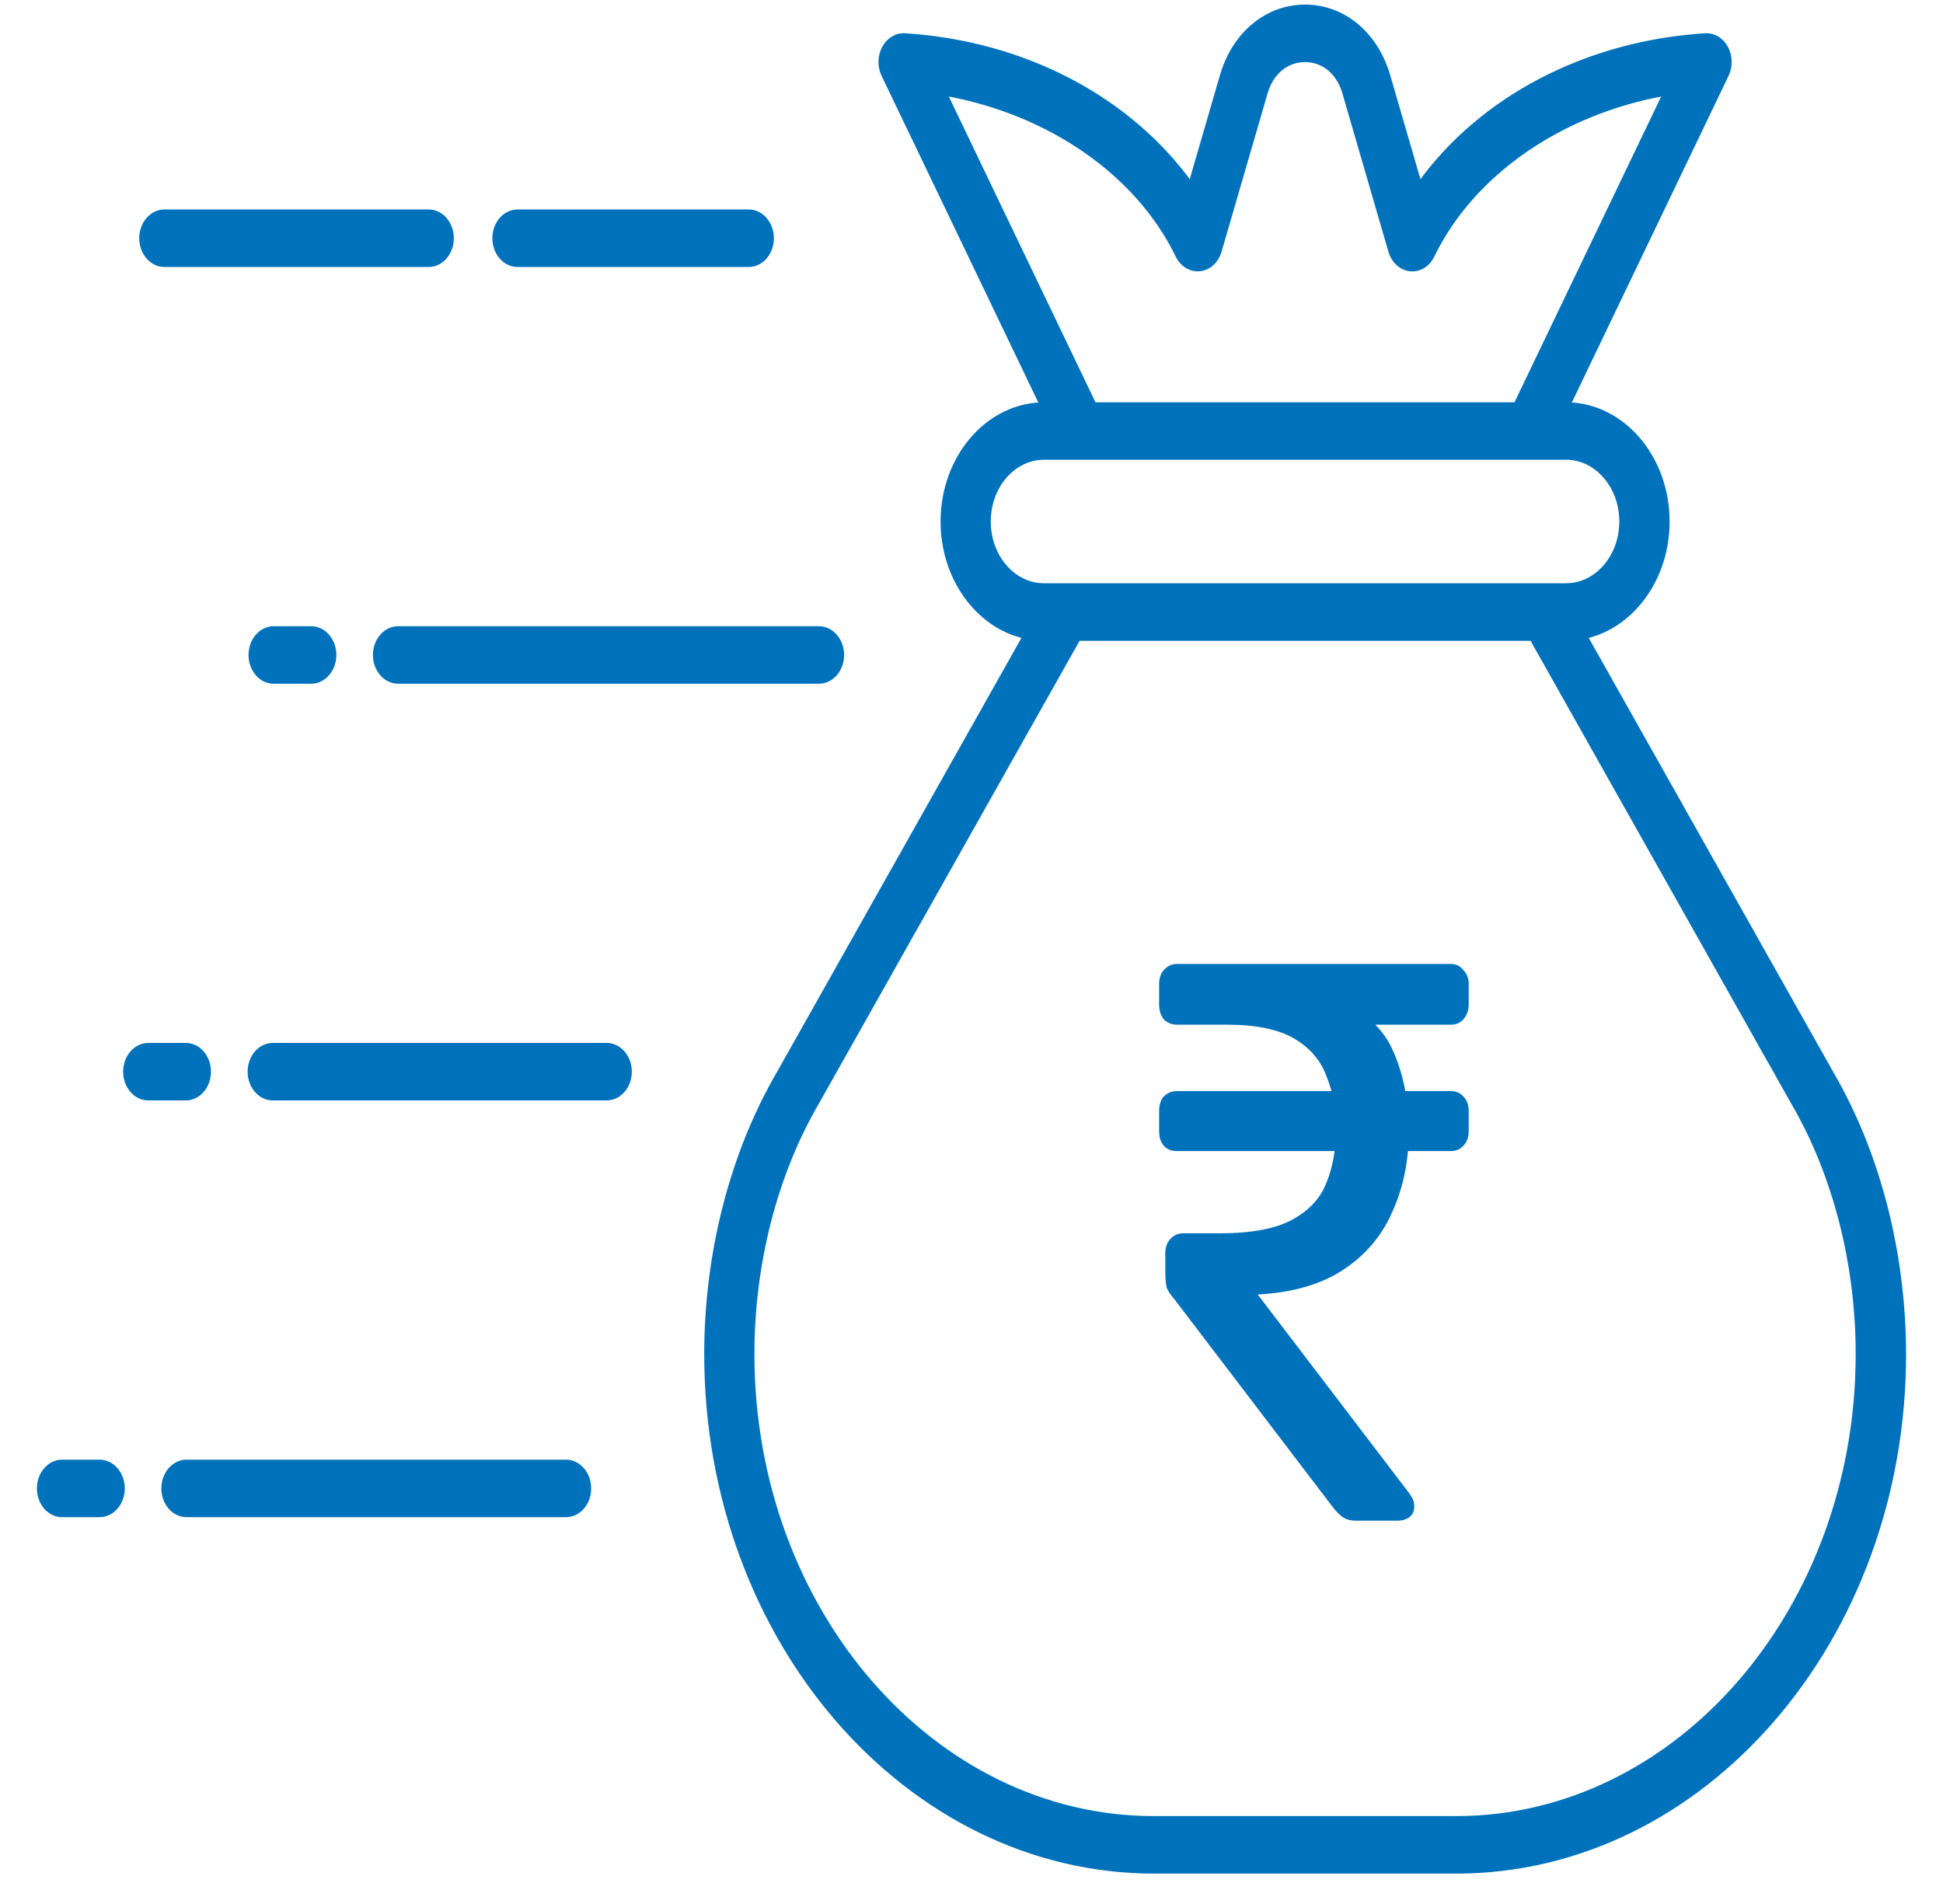
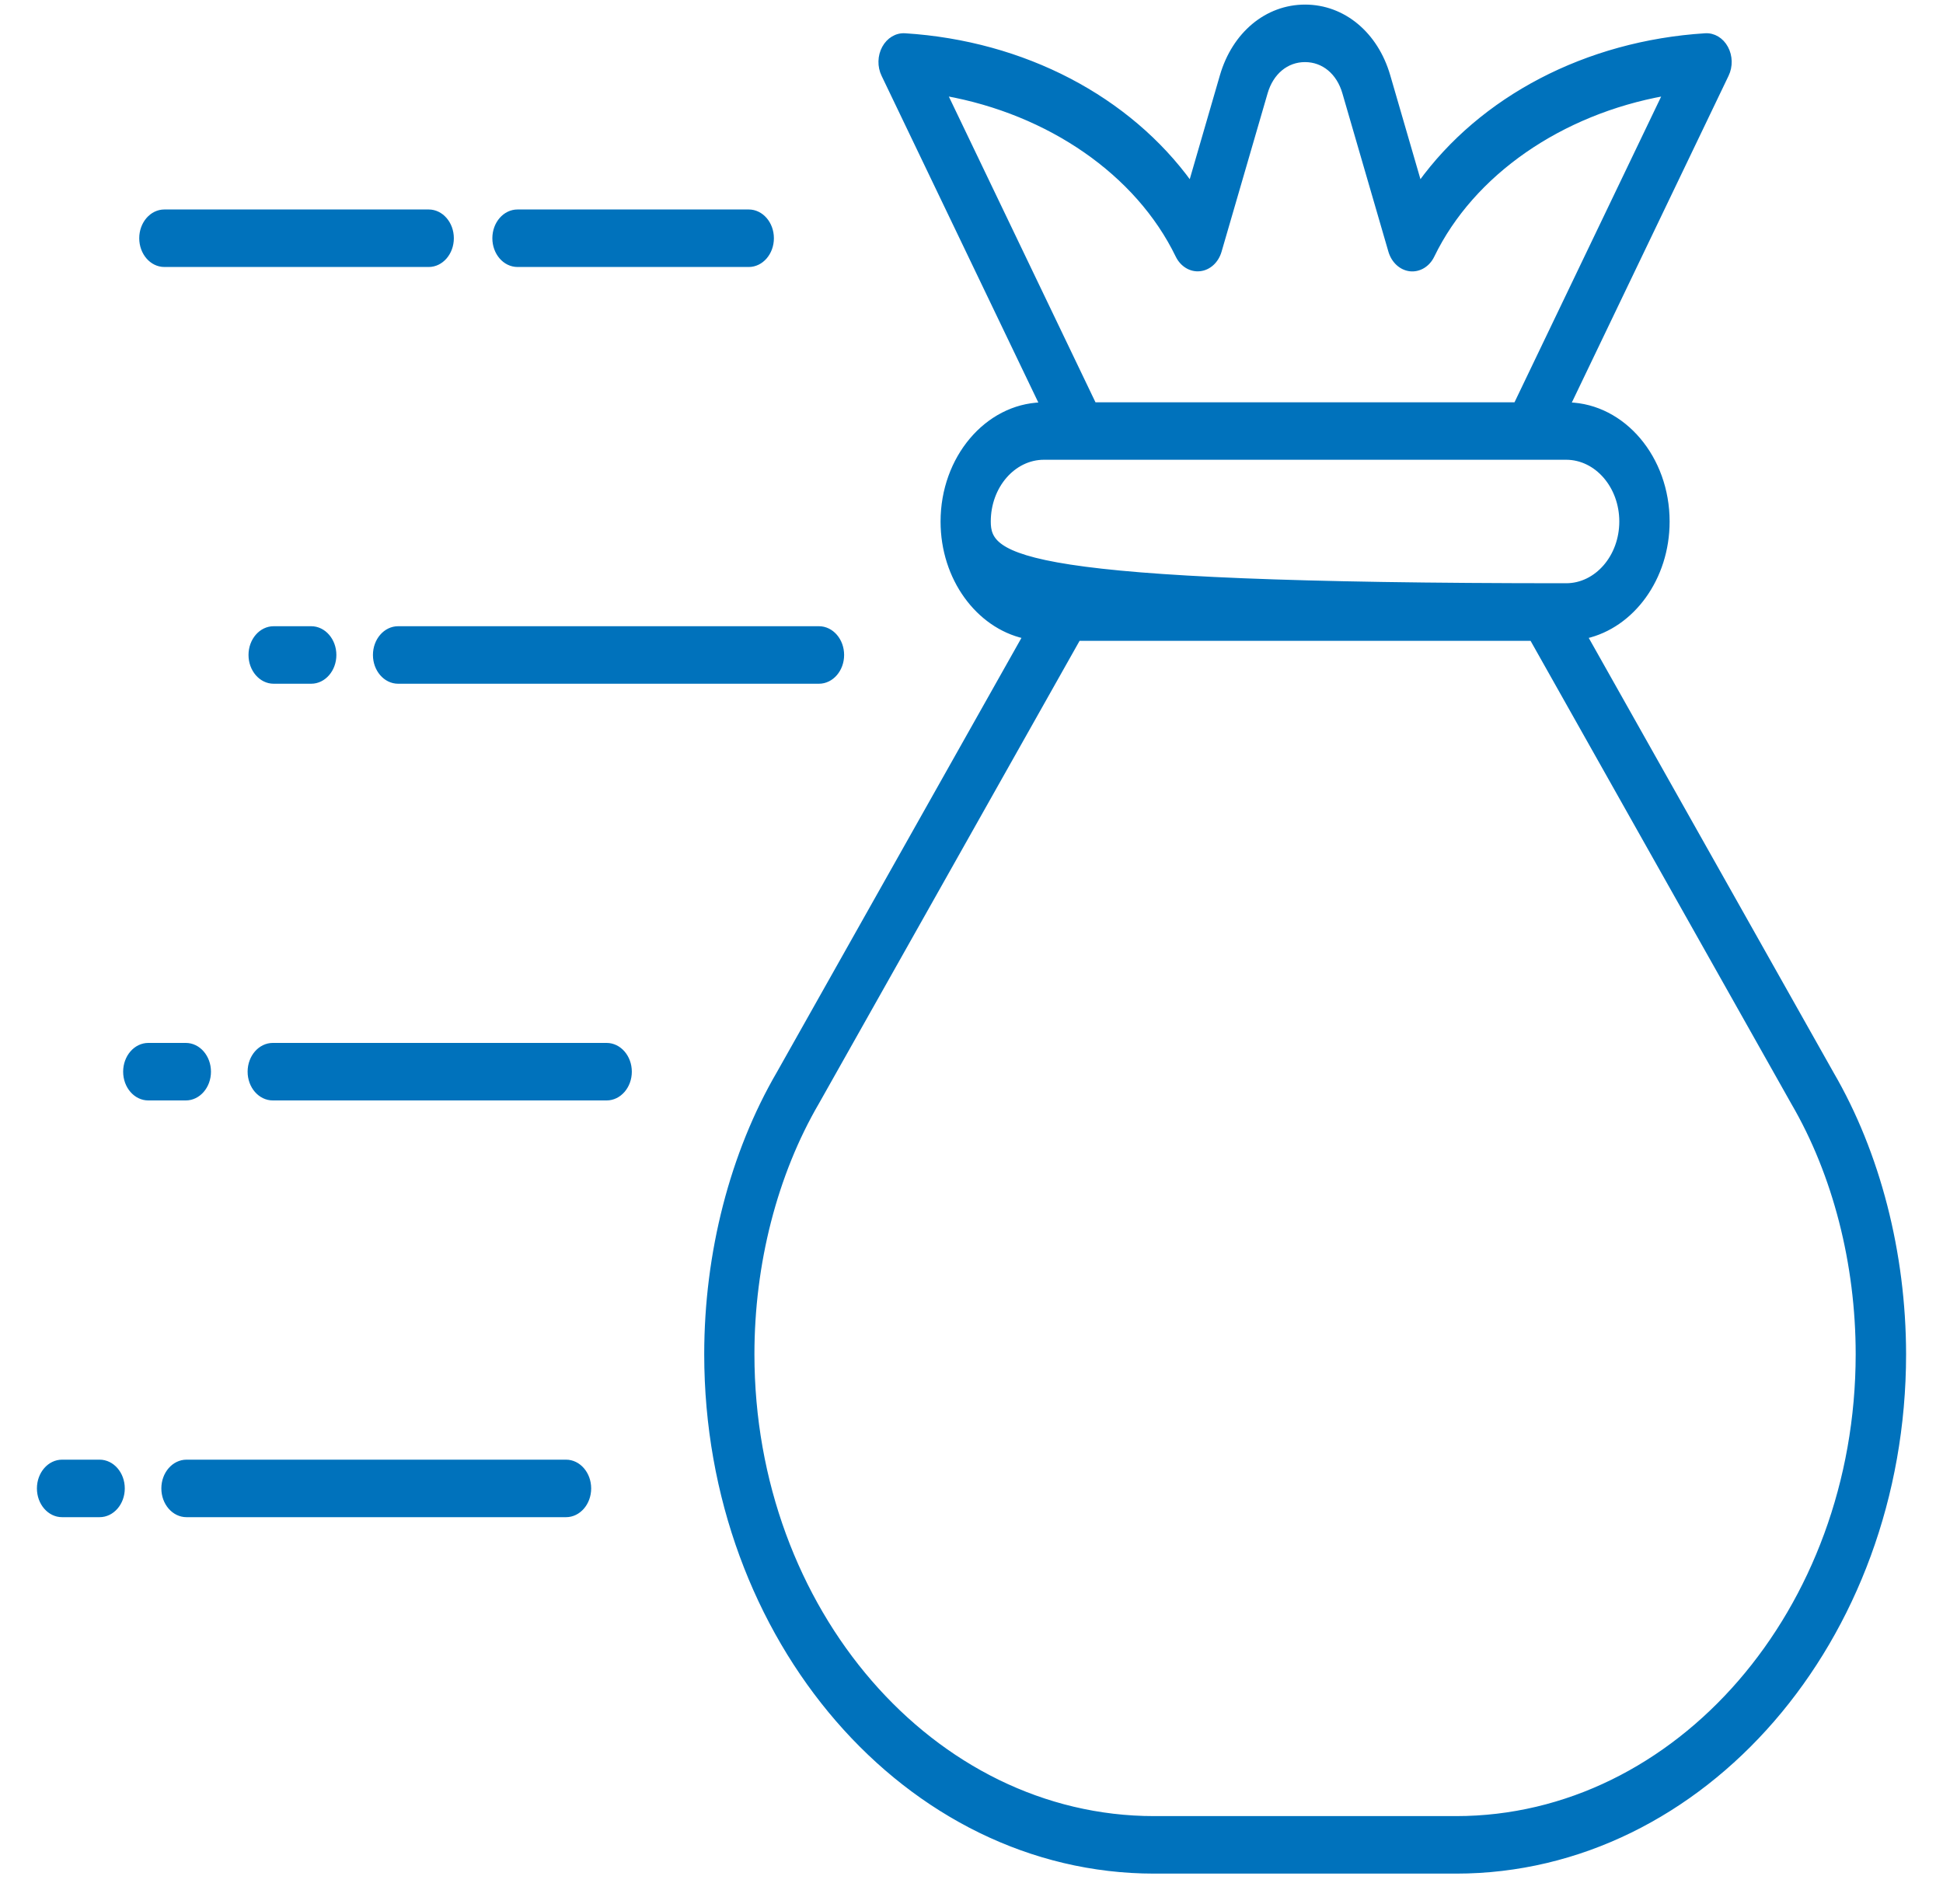
<svg xmlns="http://www.w3.org/2000/svg" width="50" height="49" viewBox="0 0 50 49" fill="none">
-   <path d="M47.14 27.626L40.808 16.384C42.008 16.11 42.915 14.886 42.915 13.422C42.915 11.784 41.781 10.448 40.371 10.405L44.437 1.929C44.543 1.71 44.537 1.442 44.421 1.229C44.306 1.016 44.099 0.893 43.883 0.906C40.818 1.099 38.117 2.526 36.533 4.722L35.727 1.949C35.413 0.868 34.572 0.168 33.584 0.168C32.596 0.168 31.756 0.868 31.441 1.949L30.636 4.722C29.05 2.526 26.35 1.099 23.286 0.906C23.069 0.893 22.863 1.016 22.747 1.229C22.631 1.442 22.625 1.71 22.731 1.929L26.797 10.405C25.388 10.449 24.254 11.786 24.254 13.422C24.254 14.886 25.162 16.111 26.361 16.384L20.037 27.614C18.835 29.676 18.172 32.247 18.172 34.851C18.172 42.194 23.345 48.168 29.702 48.168H37.471C43.828 48.168 49 42.194 49 34.851C48.997 32.249 48.336 29.681 47.14 27.626ZM30.3 6.581C30.416 6.819 30.642 6.956 30.877 6.93C31.112 6.905 31.312 6.722 31.387 6.463L32.572 2.387C32.723 1.869 33.11 1.548 33.582 1.548C34.055 1.548 34.442 1.869 34.592 2.387L35.777 6.465C35.853 6.723 36.053 6.906 36.288 6.932C36.523 6.957 36.75 6.82 36.864 6.582C37.893 4.459 40.169 2.897 42.835 2.418L39.005 10.403H28.159L24.329 2.417C26.996 2.897 29.271 4.457 30.3 6.581ZM25.446 13.421C25.446 12.517 26.082 11.782 26.865 11.782H40.301C41.084 11.782 41.72 12.517 41.72 13.421C41.72 14.325 41.084 15.06 40.301 15.06H26.865C26.082 15.061 25.446 14.325 25.446 13.421ZM37.468 46.788H29.699C24 46.788 19.364 41.432 19.364 34.851C19.364 32.518 19.954 30.221 21.03 28.375L27.752 16.442H39.416L46.144 28.388C47.214 30.226 47.803 32.522 47.803 34.851C47.802 41.432 43.166 46.788 37.468 46.788ZM12.72 6.131C12.72 5.75 12.988 5.441 13.318 5.441H19.268C19.597 5.441 19.865 5.75 19.865 6.131C19.865 6.512 19.597 6.821 19.268 6.821H13.318C12.988 6.821 12.72 6.513 12.72 6.131ZM3.633 6.131C3.633 5.75 3.901 5.441 4.23 5.441H11.032C11.361 5.441 11.629 5.75 11.629 6.131C11.629 6.512 11.361 6.821 11.032 6.821H4.23C3.901 6.821 3.633 6.513 3.633 6.131ZM10.245 16.166H21.074C21.404 16.166 21.672 16.475 21.672 16.856C21.672 17.236 21.404 17.546 21.074 17.546H10.245C9.915 17.546 9.647 17.236 9.647 16.856C9.647 16.475 9.915 16.166 10.245 16.166ZM8.008 16.166C8.338 16.166 8.606 16.475 8.606 16.856C8.606 17.236 8.338 17.546 8.008 17.546H7.042C6.713 17.546 6.445 17.236 6.445 16.856C6.445 16.475 6.713 16.166 7.042 16.166H8.008ZM16.209 27.58C16.209 27.961 15.941 28.27 15.611 28.27H7.02C6.69 28.27 6.422 27.961 6.422 27.58C6.422 27.2 6.69 26.89 7.02 26.89H15.611C15.941 26.89 16.209 27.2 16.209 27.58ZM4.782 28.27H3.816C3.486 28.27 3.219 27.961 3.219 27.58C3.219 27.2 3.486 26.89 3.816 26.89H4.782C5.112 26.89 5.379 27.2 5.379 27.58C5.379 27.961 5.112 28.27 4.782 28.27ZM15.163 38.305C15.163 38.686 14.895 38.995 14.566 38.995H4.8C4.47 38.995 4.202 38.686 4.202 38.305C4.202 37.924 4.47 37.615 4.8 37.615H14.566C14.895 37.615 15.163 37.924 15.163 38.305ZM3.161 38.305C3.161 38.686 2.893 38.995 2.563 38.995H1.597C1.268 38.995 1 38.686 1 38.305C1 37.924 1.268 37.615 1.597 37.615H2.563C2.893 37.615 3.161 37.924 3.161 38.305Z" fill="#0072BC" stroke="#0072BC" stroke-width="0.1" />
-   <path d="M34.892 39.085C34.75 39.085 34.638 39.051 34.555 38.984C34.473 38.916 34.396 38.835 34.325 38.74L30.268 33.415C30.173 33.306 30.108 33.211 30.073 33.13C30.049 33.035 30.037 32.893 30.037 32.703V32.256C30.037 32.121 30.073 32.012 30.144 31.931C30.226 31.836 30.327 31.789 30.445 31.789H31.402C32.228 31.789 32.86 31.667 33.297 31.423C33.734 31.179 34.03 30.854 34.183 30.447C34.349 30.041 34.431 29.573 34.431 29.045C34.431 28.543 34.349 28.09 34.183 27.683C34.03 27.263 33.746 26.931 33.333 26.687C32.919 26.443 32.335 26.321 31.579 26.321H30.285C30.167 26.321 30.067 26.28 29.984 26.199C29.913 26.104 29.878 25.989 29.878 25.854V25.325C29.878 25.19 29.913 25.081 29.984 25C30.067 24.905 30.167 24.858 30.285 24.858H37.337C37.455 24.858 37.55 24.905 37.621 25C37.703 25.081 37.745 25.19 37.745 25.325V25.854C37.745 25.989 37.703 26.104 37.621 26.199C37.55 26.28 37.455 26.321 37.337 26.321H34.644L34.201 25.772C34.969 25.989 35.495 26.402 35.778 27.012C36.062 27.622 36.203 28.327 36.203 29.126C36.203 29.871 36.062 30.556 35.778 31.179C35.506 31.802 35.069 32.303 34.467 32.683C33.876 33.049 33.114 33.245 32.181 33.272L31.65 33.293L31.667 32.48L36.221 38.455C36.304 38.564 36.345 38.665 36.345 38.76C36.345 38.869 36.309 38.95 36.239 39.004C36.168 39.058 36.079 39.085 35.973 39.085H34.892ZM30.285 29.573C30.155 29.573 30.055 29.533 29.984 29.451C29.913 29.37 29.878 29.255 29.878 29.106V28.598C29.878 28.449 29.913 28.333 29.984 28.252C30.067 28.171 30.167 28.13 30.285 28.13H37.337C37.455 28.13 37.55 28.171 37.621 28.252C37.703 28.333 37.745 28.449 37.745 28.598V29.106C37.745 29.255 37.703 29.37 37.621 29.451C37.55 29.533 37.455 29.573 37.337 29.573H30.285Z" fill="#0072BC" stroke="#0072BC" stroke-width="0.1" />
+   <path d="M47.14 27.626L40.808 16.384C42.008 16.11 42.915 14.886 42.915 13.422C42.915 11.784 41.781 10.448 40.371 10.405L44.437 1.929C44.543 1.71 44.537 1.442 44.421 1.229C44.306 1.016 44.099 0.893 43.883 0.906C40.818 1.099 38.117 2.526 36.533 4.722L35.727 1.949C35.413 0.868 34.572 0.168 33.584 0.168C32.596 0.168 31.756 0.868 31.441 1.949L30.636 4.722C29.05 2.526 26.35 1.099 23.286 0.906C23.069 0.893 22.863 1.016 22.747 1.229C22.631 1.442 22.625 1.71 22.731 1.929L26.797 10.405C25.388 10.449 24.254 11.786 24.254 13.422C24.254 14.886 25.162 16.111 26.361 16.384L20.037 27.614C18.835 29.676 18.172 32.247 18.172 34.851C18.172 42.194 23.345 48.168 29.702 48.168H37.471C43.828 48.168 49 42.194 49 34.851C48.997 32.249 48.336 29.681 47.14 27.626ZM30.3 6.581C30.416 6.819 30.642 6.956 30.877 6.93C31.112 6.905 31.312 6.722 31.387 6.463L32.572 2.387C32.723 1.869 33.11 1.548 33.582 1.548C34.055 1.548 34.442 1.869 34.592 2.387L35.777 6.465C35.853 6.723 36.053 6.906 36.288 6.932C36.523 6.957 36.75 6.82 36.864 6.582C37.893 4.459 40.169 2.897 42.835 2.418L39.005 10.403H28.159L24.329 2.417C26.996 2.897 29.271 4.457 30.3 6.581ZM25.446 13.421C25.446 12.517 26.082 11.782 26.865 11.782H40.301C41.084 11.782 41.72 12.517 41.72 13.421C41.72 14.325 41.084 15.06 40.301 15.06C26.082 15.061 25.446 14.325 25.446 13.421ZM37.468 46.788H29.699C24 46.788 19.364 41.432 19.364 34.851C19.364 32.518 19.954 30.221 21.03 28.375L27.752 16.442H39.416L46.144 28.388C47.214 30.226 47.803 32.522 47.803 34.851C47.802 41.432 43.166 46.788 37.468 46.788ZM12.72 6.131C12.72 5.75 12.988 5.441 13.318 5.441H19.268C19.597 5.441 19.865 5.75 19.865 6.131C19.865 6.512 19.597 6.821 19.268 6.821H13.318C12.988 6.821 12.72 6.513 12.72 6.131ZM3.633 6.131C3.633 5.75 3.901 5.441 4.23 5.441H11.032C11.361 5.441 11.629 5.75 11.629 6.131C11.629 6.512 11.361 6.821 11.032 6.821H4.23C3.901 6.821 3.633 6.513 3.633 6.131ZM10.245 16.166H21.074C21.404 16.166 21.672 16.475 21.672 16.856C21.672 17.236 21.404 17.546 21.074 17.546H10.245C9.915 17.546 9.647 17.236 9.647 16.856C9.647 16.475 9.915 16.166 10.245 16.166ZM8.008 16.166C8.338 16.166 8.606 16.475 8.606 16.856C8.606 17.236 8.338 17.546 8.008 17.546H7.042C6.713 17.546 6.445 17.236 6.445 16.856C6.445 16.475 6.713 16.166 7.042 16.166H8.008ZM16.209 27.58C16.209 27.961 15.941 28.27 15.611 28.27H7.02C6.69 28.27 6.422 27.961 6.422 27.58C6.422 27.2 6.69 26.89 7.02 26.89H15.611C15.941 26.89 16.209 27.2 16.209 27.58ZM4.782 28.27H3.816C3.486 28.27 3.219 27.961 3.219 27.58C3.219 27.2 3.486 26.89 3.816 26.89H4.782C5.112 26.89 5.379 27.2 5.379 27.58C5.379 27.961 5.112 28.27 4.782 28.27ZM15.163 38.305C15.163 38.686 14.895 38.995 14.566 38.995H4.8C4.47 38.995 4.202 38.686 4.202 38.305C4.202 37.924 4.47 37.615 4.8 37.615H14.566C14.895 37.615 15.163 37.924 15.163 38.305ZM3.161 38.305C3.161 38.686 2.893 38.995 2.563 38.995H1.597C1.268 38.995 1 38.686 1 38.305C1 37.924 1.268 37.615 1.597 37.615H2.563C2.893 37.615 3.161 37.924 3.161 38.305Z" fill="#0072BC" stroke="#0072BC" stroke-width="0.1" />
</svg>